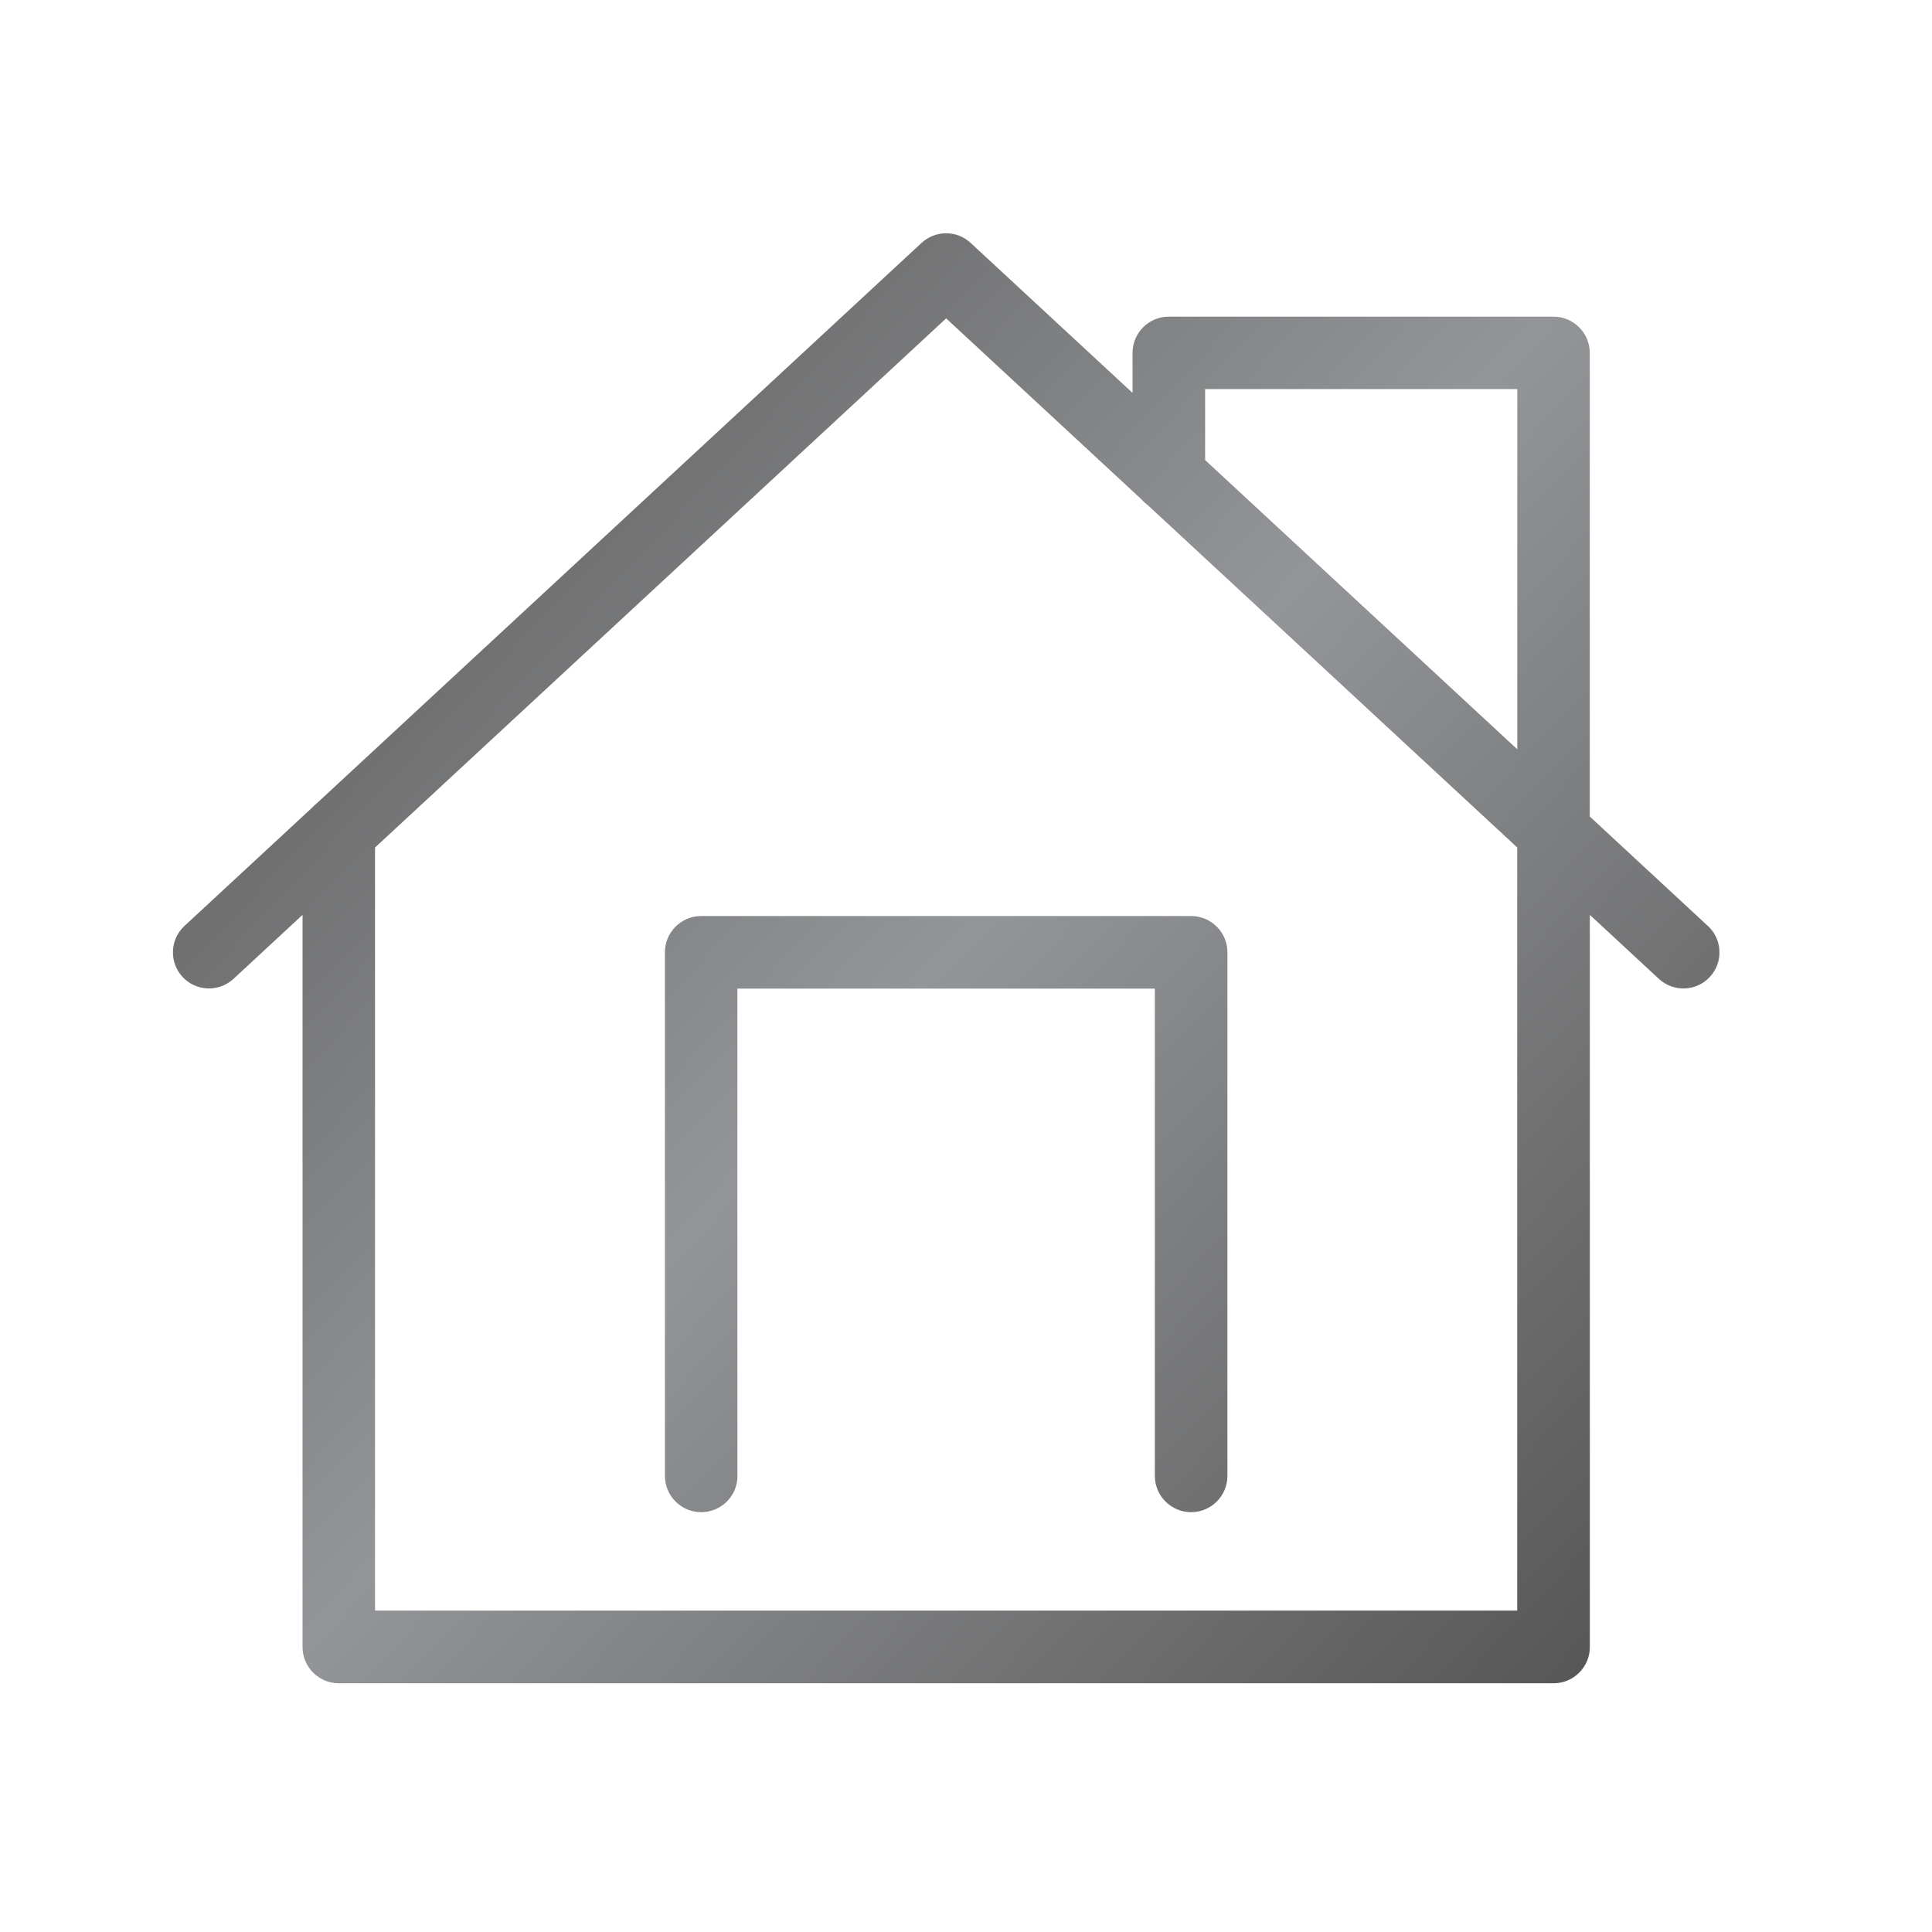
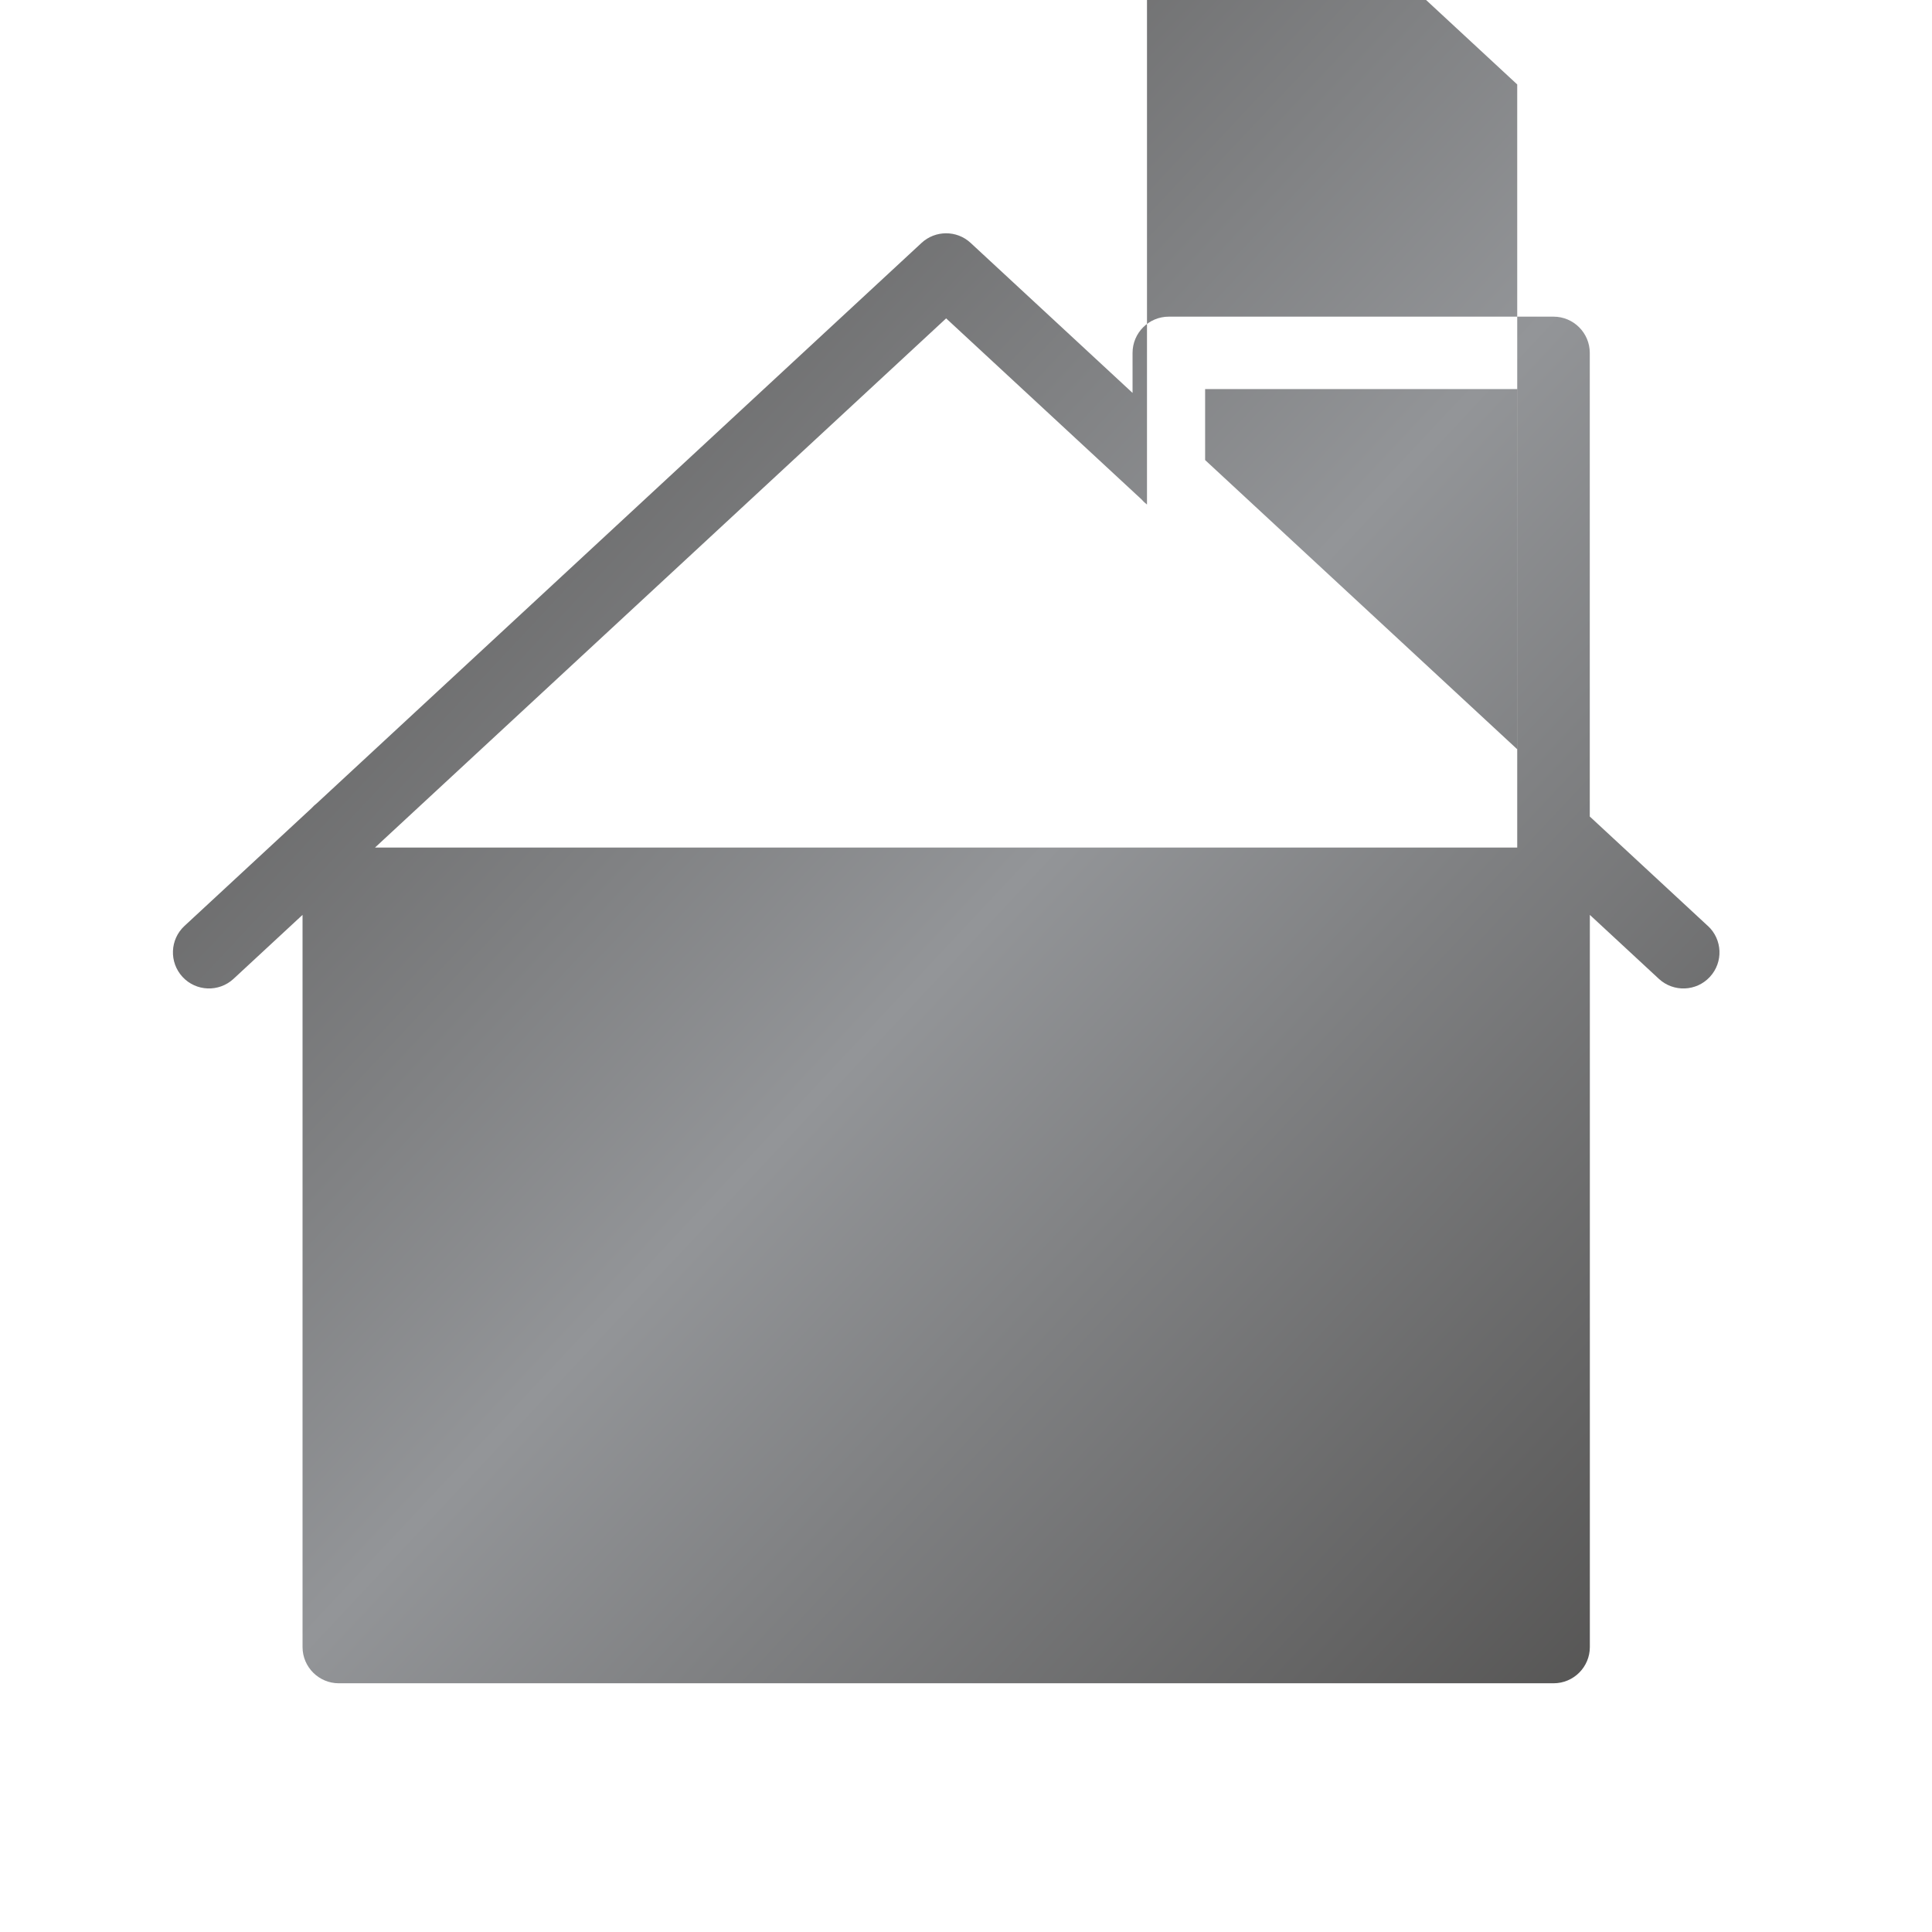
<svg xmlns="http://www.w3.org/2000/svg" version="1.1" width="500" height="500" viewBox="0 0 500 500" xml:space="preserve">
  <desc>Created with Fabric.js 3.6.3</desc>
  <defs> </defs>
  <g transform="matrix(4.088 0 0 4.088 244.878 248.004)">
    <linearGradient id="SVGID_27400" gradientUnits="userSpaceOnUse" gradientTransform="matrix(1 0 0 1 1.046 4.105)" x1="0" y1="0" x2="97.907" y2="91.794">
      <stop offset="0%" style="stop-color:rgb(81,80,79);stop-opacity: 1" />
      <stop offset="50%" style="stop-color:rgb(147,149,152);stop-opacity: 1" />
      <stop offset="100%" style="stop-color:rgb(81,80,79);stop-opacity: 1" />
    </linearGradient>
-     <path style="stroke: none; stroke-width: 0; stroke-dasharray: none; stroke-linecap: butt; stroke-dashoffset: 0; stroke-linejoin: miter; stroke-miterlimit: 4; fill: url(#SVGID_27400); fill-rule: nonzero; opacity: 1;" transform=" translate(-49.999, -50.002)" d="m 98.219 47.953 c 0.926 0.855 0.984 2.301 0.125 3.227 c -0.855 0.926 -2.301 0.98 -3.227 0.125 l -4.371 -4.051 v 46.348 c 0 1.266 -1.027 2.297 -2.297 2.297 h -76.902 c -1.266 0 -2.297 -1.027 -2.297 -2.297 v -46.348 l -4.371 4.051 c -0.926 0.855 -2.371 0.801 -3.227 -0.125 c -0.855 -0.926 -0.801 -2.371 0.125 -3.227 l 8.051 -7.461 c 0.098 -0.109 0.211 -0.215 0.328 -0.305 l 38.277 -35.469 c 0.867 -0.809 2.227 -0.824 3.109 -0.008 l 10.254 9.5 v -2.531 c 0 -1.27 1.027 -2.297 2.297 -2.297 h 24.352 c 1.266 0 2.297 1.027 2.297 2.297 v 29.348 l 7.473 6.926 z m -61.434 34.816 c 0 1.266 -1.027 2.297 -2.297 2.297 c -1.266 0 -2.297 -1.027 -2.297 -2.297 v -33.145 c 0 -1.266 1.027 -2.297 2.297 -2.297 h 31.016 c 1.266 0 2.297 1.027 2.297 2.297 v 33.145 c 0 1.266 -1.027 2.297 -2.297 2.297 c -1.266 0 -2.297 -1.027 -2.297 -2.297 v -30.848 h -26.426 v 30.848 z m 29.605 -64.309 l 19.762 18.312 v -22.805 h -19.762 z m -3.68 2.816 c -0.121 -0.094 -0.234 -0.195 -0.332 -0.312 l -12.383 -11.473 l -36.156 33.5 v 48.305 h 72.309 v -48.309 l -23.438 -21.719 z" stroke-linecap="round" />
+     <path style="stroke: none; stroke-width: 0; stroke-dasharray: none; stroke-linecap: butt; stroke-dashoffset: 0; stroke-linejoin: miter; stroke-miterlimit: 4; fill: url(#SVGID_27400); fill-rule: nonzero; opacity: 1;" transform=" translate(-49.999, -50.002)" d="m 98.219 47.953 c 0.926 0.855 0.984 2.301 0.125 3.227 c -0.855 0.926 -2.301 0.98 -3.227 0.125 l -4.371 -4.051 v 46.348 c 0 1.266 -1.027 2.297 -2.297 2.297 h -76.902 c -1.266 0 -2.297 -1.027 -2.297 -2.297 v -46.348 l -4.371 4.051 c -0.926 0.855 -2.371 0.801 -3.227 -0.125 c -0.855 -0.926 -0.801 -2.371 0.125 -3.227 l 8.051 -7.461 c 0.098 -0.109 0.211 -0.215 0.328 -0.305 l 38.277 -35.469 c 0.867 -0.809 2.227 -0.824 3.109 -0.008 l 10.254 9.5 v -2.531 c 0 -1.27 1.027 -2.297 2.297 -2.297 h 24.352 c 1.266 0 2.297 1.027 2.297 2.297 v 29.348 l 7.473 6.926 z m -61.434 34.816 c 0 1.266 -1.027 2.297 -2.297 2.297 c -1.266 0 -2.297 -1.027 -2.297 -2.297 v -33.145 c 0 -1.266 1.027 -2.297 2.297 -2.297 h 31.016 c 1.266 0 2.297 1.027 2.297 2.297 v 33.145 c 0 1.266 -1.027 2.297 -2.297 2.297 c -1.266 0 -2.297 -1.027 -2.297 -2.297 v -30.848 h -26.426 v 30.848 z m 29.605 -64.309 l 19.762 18.312 v -22.805 h -19.762 z m -3.68 2.816 c -0.121 -0.094 -0.234 -0.195 -0.332 -0.312 l -12.383 -11.473 l -36.156 33.5 h 72.309 v -48.309 l -23.438 -21.719 z" stroke-linecap="round" />
  </g>
</svg>